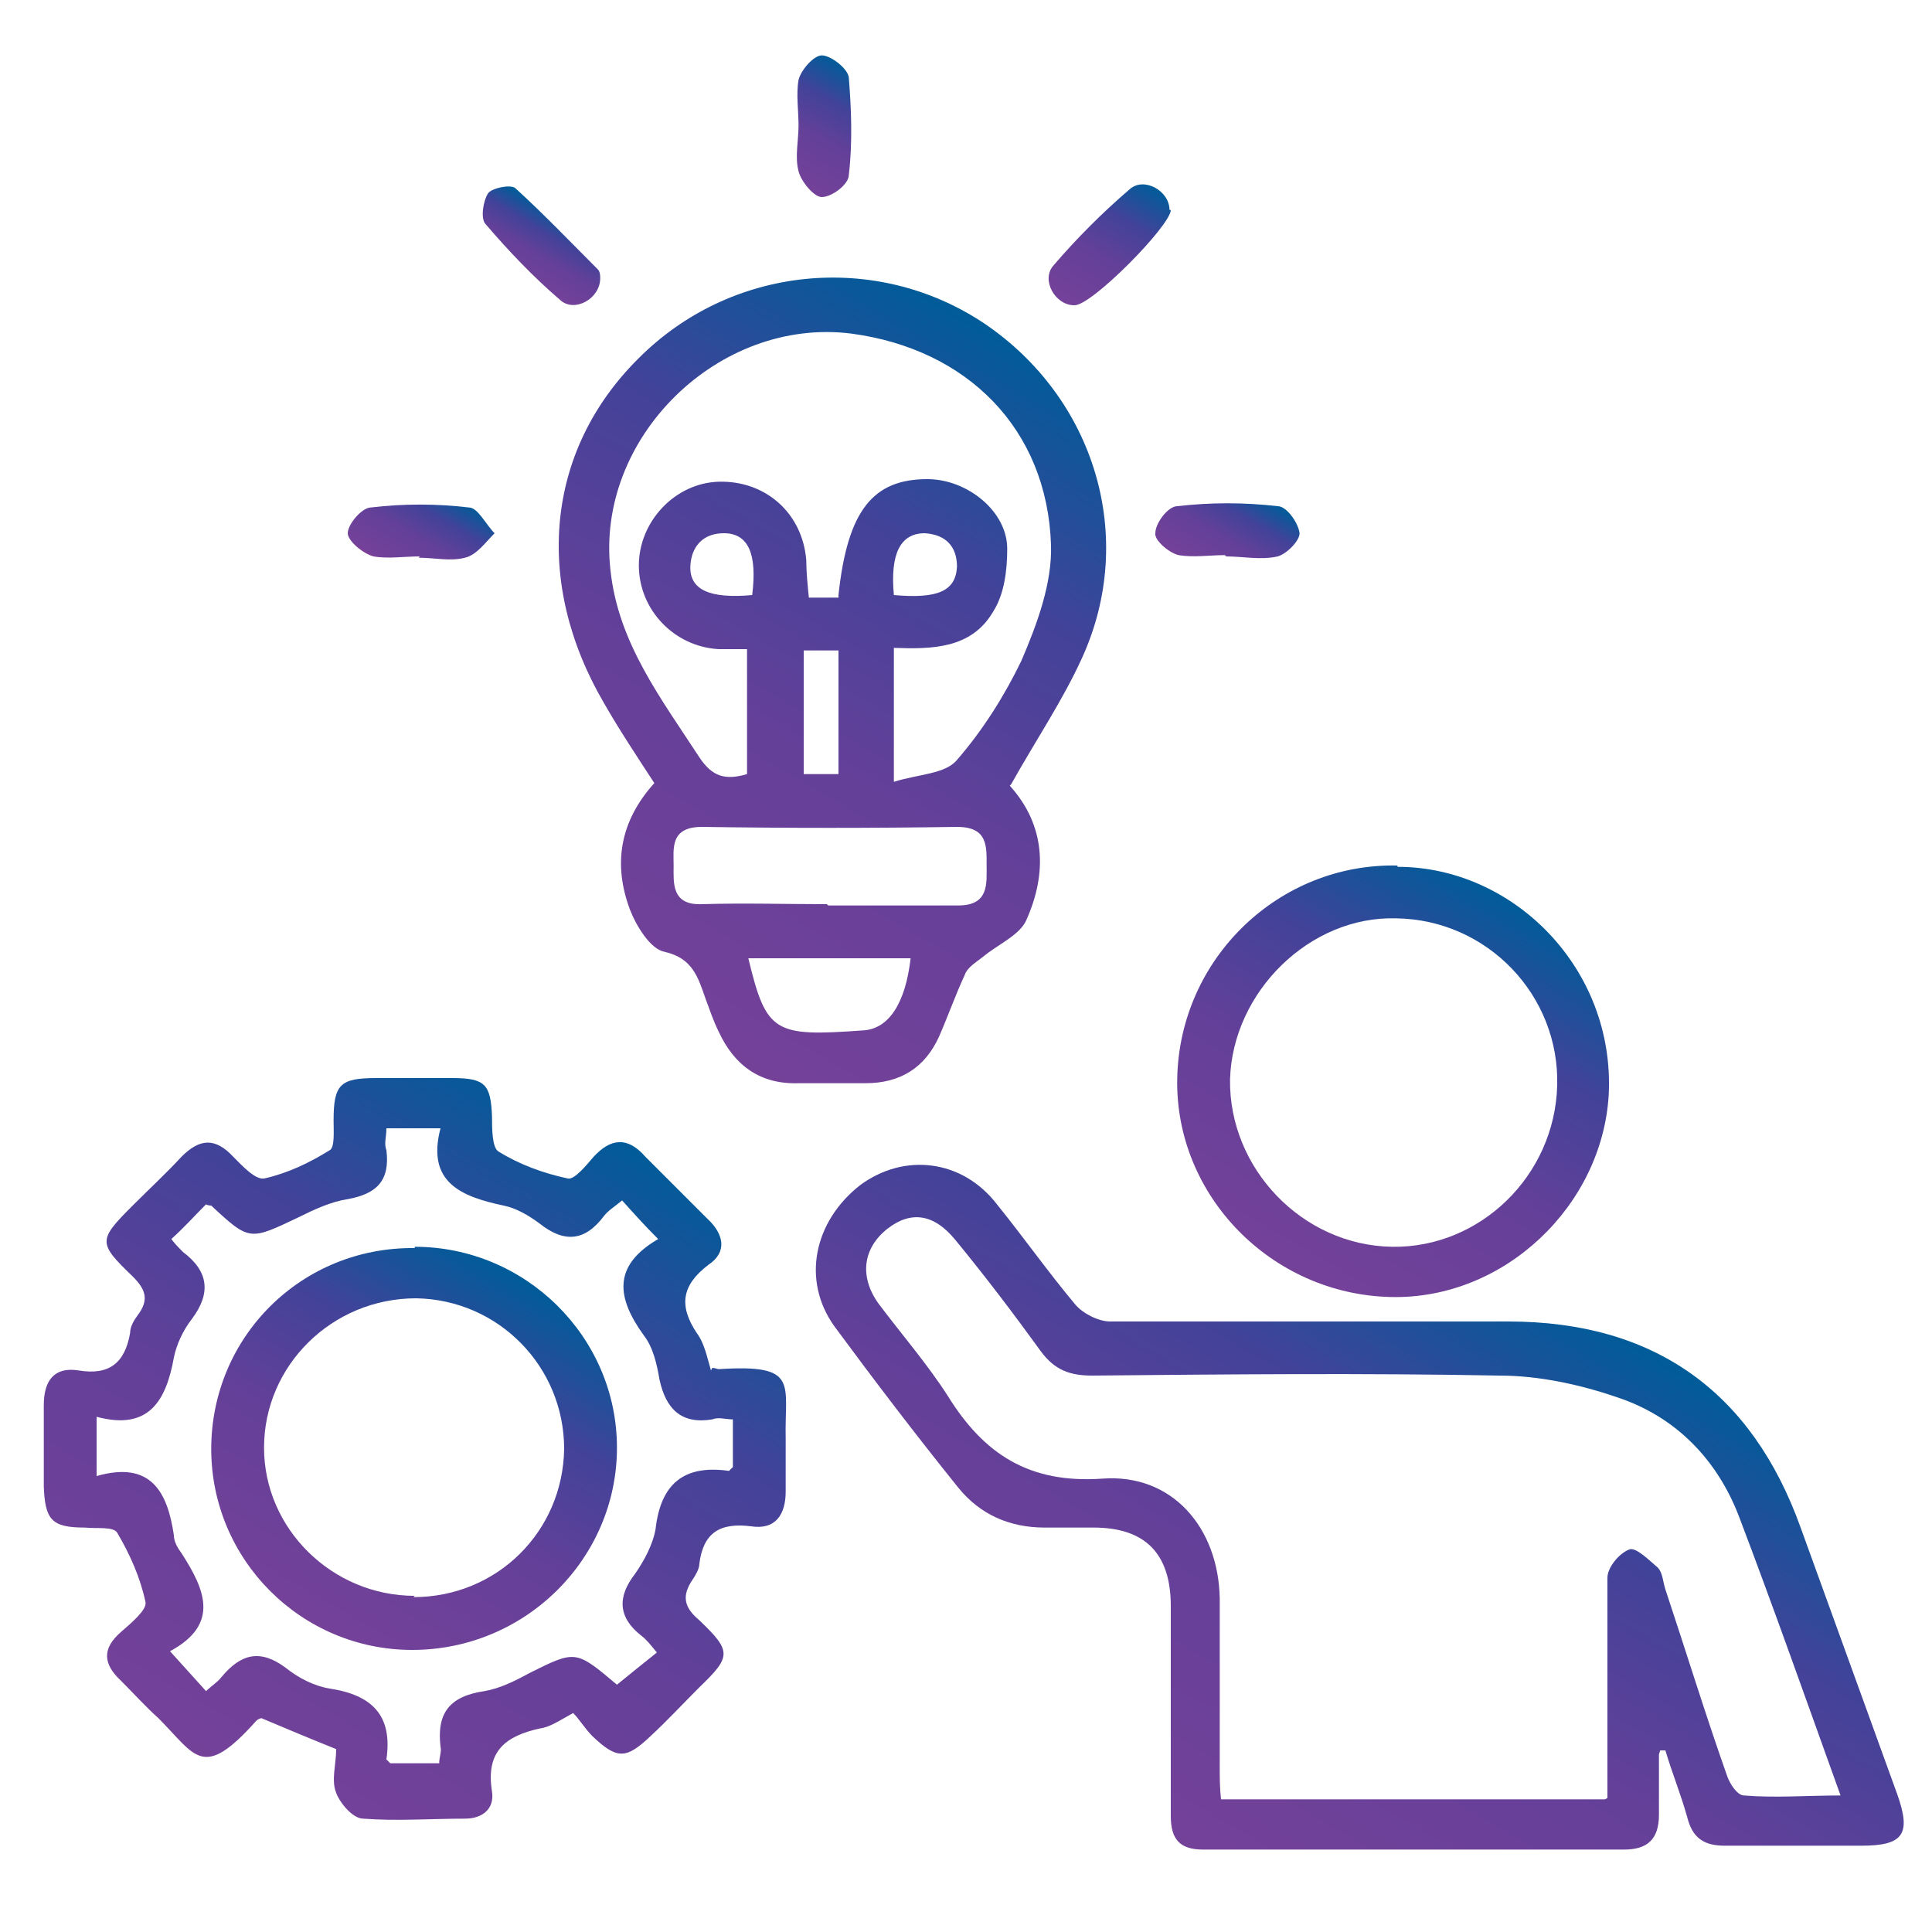
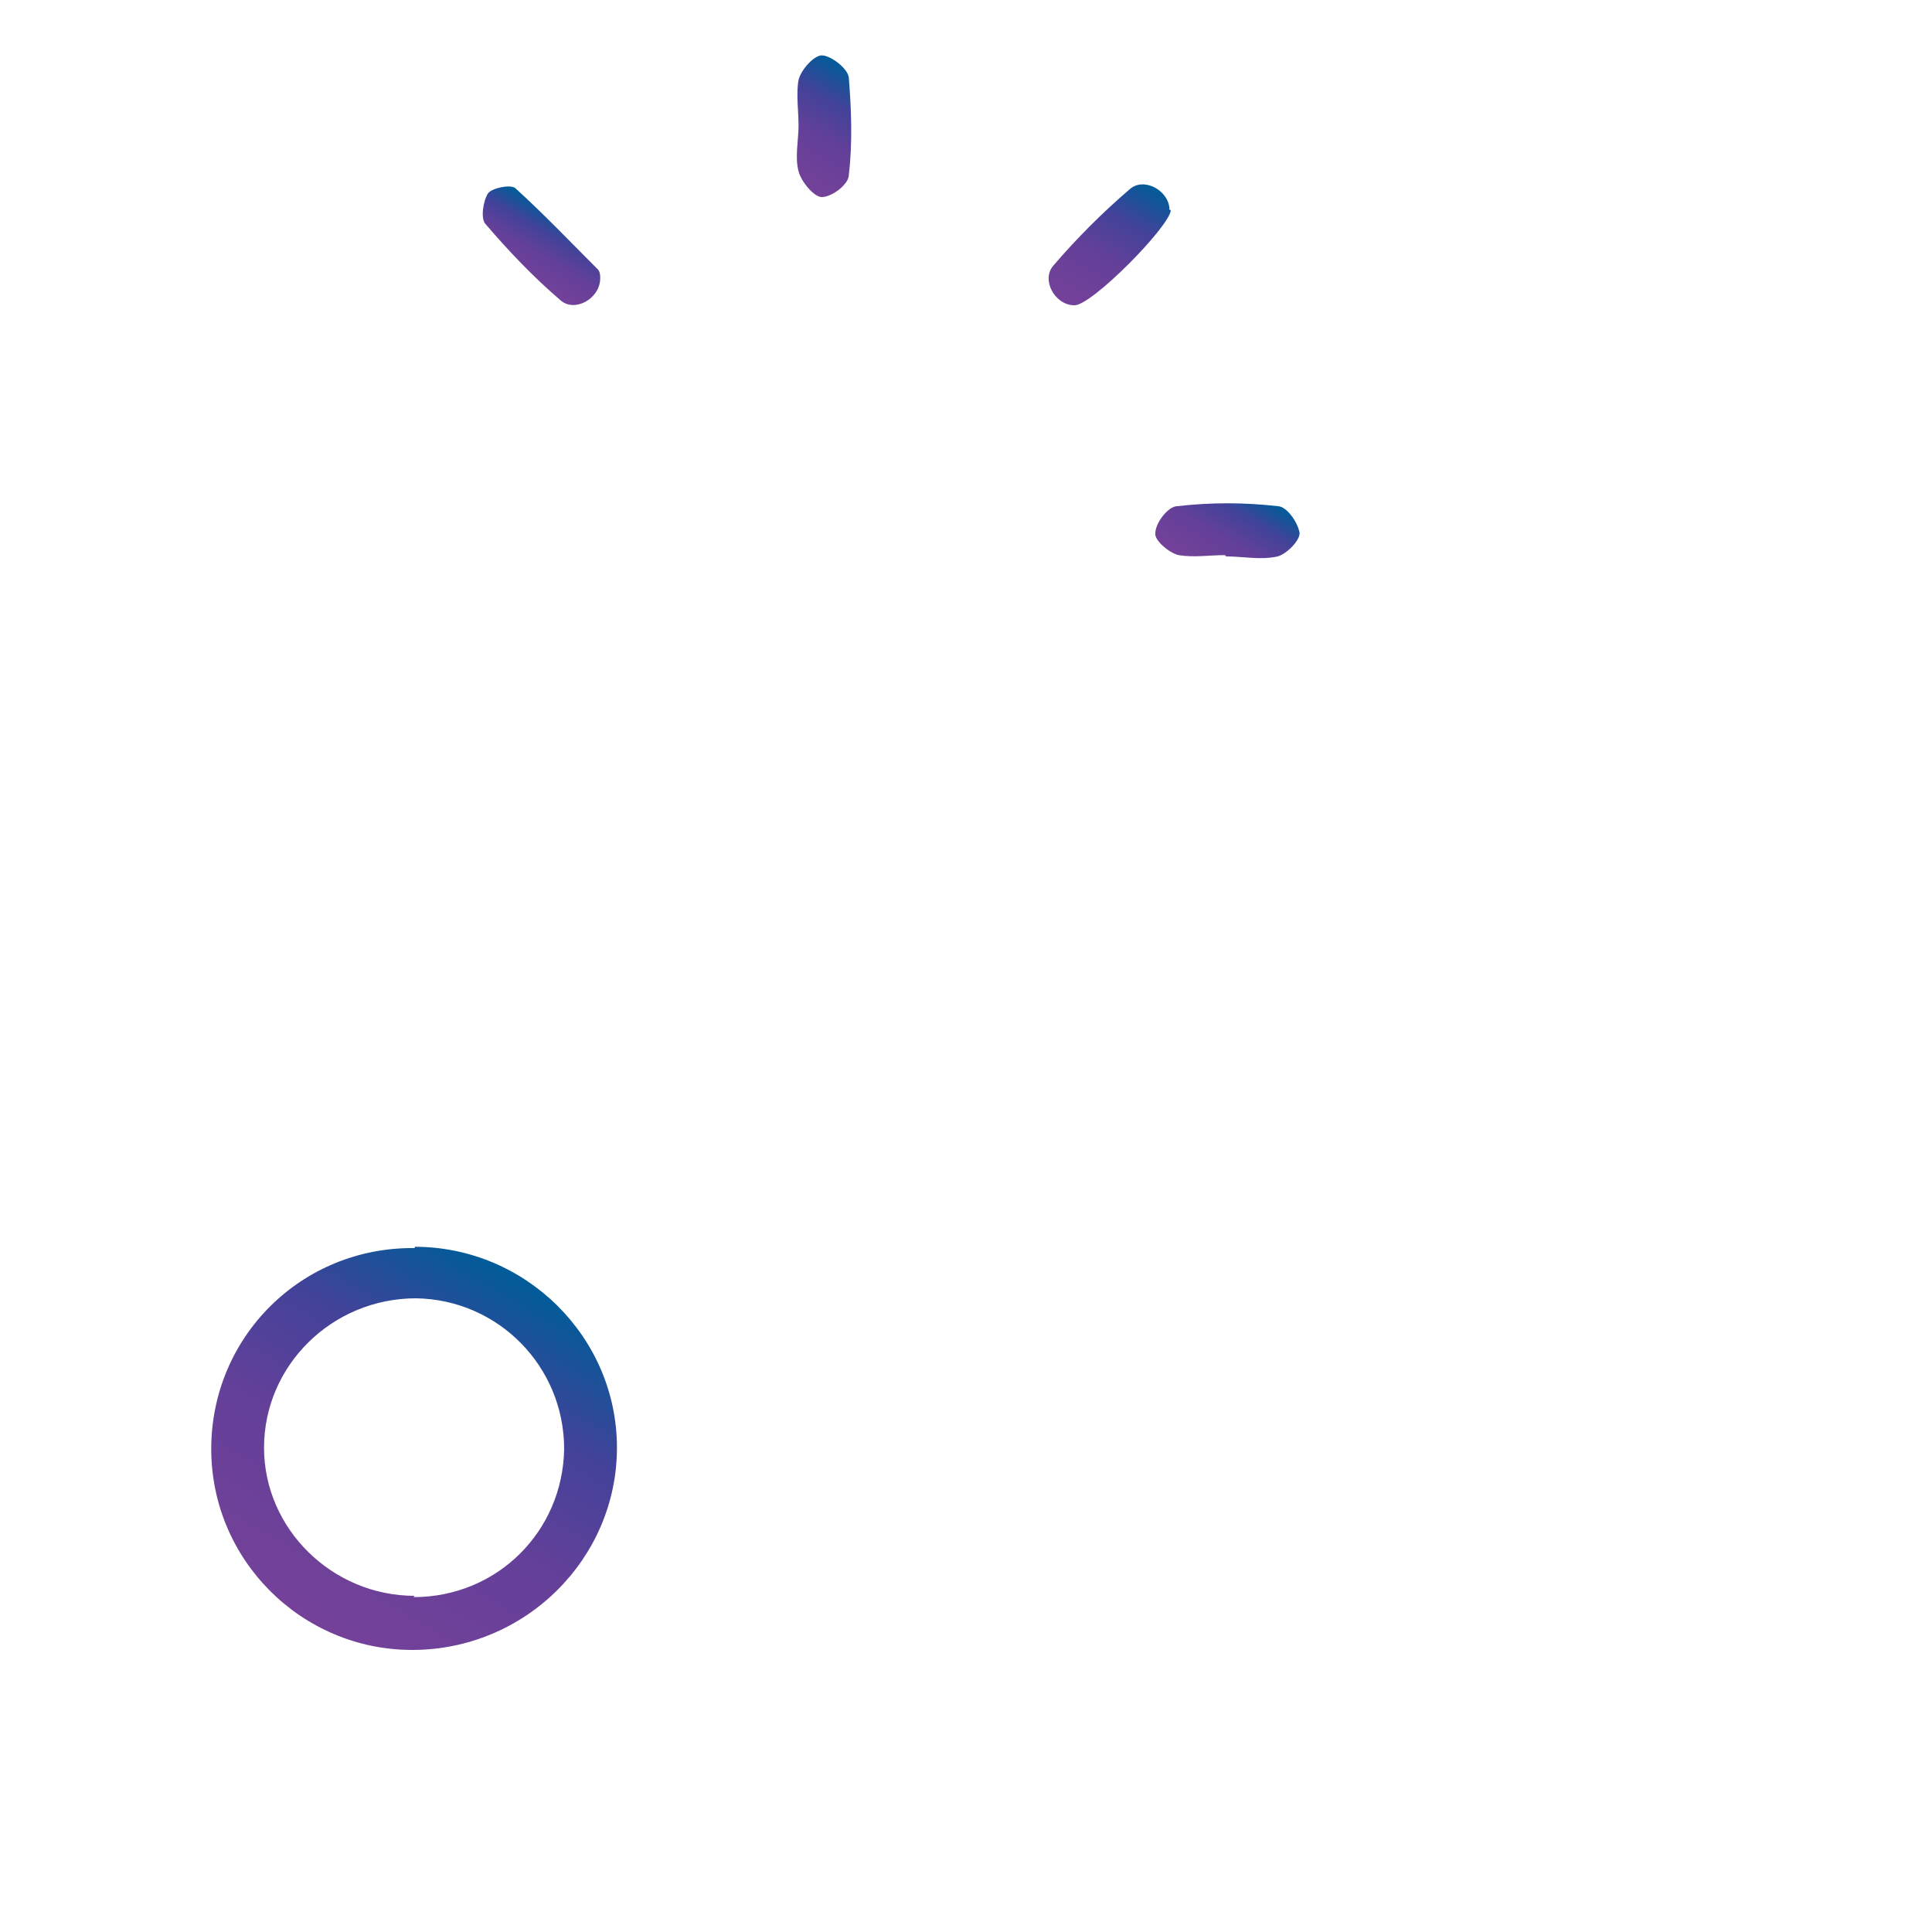
<svg xmlns="http://www.w3.org/2000/svg" xmlns:xlink="http://www.w3.org/1999/xlink" id="Layer_1" data-name="Layer 1" version="1.1" viewBox="0 0 150 150">
  <defs>
    <style>
      .cls-1 {
        fill: url(#linear-gradient);
      }

      .cls-1, .cls-2, .cls-3, .cls-4, .cls-5, .cls-6, .cls-7, .cls-8, .cls-9, .cls-10 {
        stroke-width: 0px;
      }

      .cls-2 {
        fill: url(#linear-gradient-6);
      }

      .cls-3 {
        fill: url(#linear-gradient-5);
      }

      .cls-4 {
        fill: url(#linear-gradient-2);
      }

      .cls-5 {
        fill: url(#linear-gradient-7);
      }

      .cls-6 {
        fill: url(#linear-gradient-3);
      }

      .cls-7 {
        fill: url(#linear-gradient-9);
      }

      .cls-8 {
        fill: url(#linear-gradient-8);
      }

      .cls-9 {
        fill: url(#linear-gradient-10);
      }

      .cls-10 {
        fill: url(#linear-gradient-4);
      }
    </style>
    <linearGradient id="linear-gradient" x1="48.2" y1="77.3" x2="77.8" y2="26" gradientUnits="userSpaceOnUse">
      <stop offset="0" stop-color="#7c4099" />
      <stop offset="0" stop-color="#744199" />
      <stop offset=".4" stop-color="#644099" />
      <stop offset=".7" stop-color="#434299" />
      <stop offset="1" stop-color="#005c99" />
      <stop offset="1" stop-color="#005d98" />
    </linearGradient>
    <linearGradient id="linear-gradient-2" x1="91.7" y1="143.2" x2="117.4" y2="98.7" xlink:href="#linear-gradient" />
    <linearGradient id="linear-gradient-3" x1="17.6" y1="137.5" x2="46.6" y2="87.4" xlink:href="#linear-gradient" />
    <linearGradient id="linear-gradient-4" x1="99.8" y1="98.5" x2="116.6" y2="69.5" xlink:href="#linear-gradient" />
    <linearGradient id="linear-gradient-5" x1="40.4" y1="21.6" x2="43.3" y2="16.6" xlink:href="#linear-gradient" />
    <linearGradient id="linear-gradient-6" x1="83.3" y1="23.9" x2="88.9" y2="14.1" xlink:href="#linear-gradient" />
    <linearGradient id="linear-gradient-7" x1="30.9" y1="44.2" x2="34.5" y2="38" xlink:href="#linear-gradient" />
    <linearGradient id="linear-gradient-8" x1="61.6" y1="14.2" x2="66.5" y2="5.6" xlink:href="#linear-gradient" />
    <linearGradient id="linear-gradient-9" x1="93.5" y1="44.3" x2="97.2" y2="38" xlink:href="#linear-gradient" />
    <linearGradient id="linear-gradient-10" x1="24.3" y1="126" x2="40" y2="98.9" xlink:href="#linear-gradient" />
  </defs>
-   <path class="cls-1" d="M78.4,61c2.8,3.1,2.9,6.8,1.3,10.4-.5,1.2-2.2,1.9-3.4,2.9-.5.4-1.2.8-1.4,1.4-.7,1.5-1.3,3.2-2,4.8-1.1,2.4-3,3.6-5.7,3.6-1.7,0-3.5,0-5.2,0-3,.1-5-1.4-6.2-4-.4-.8-.7-1.7-1-2.5-.6-1.7-1-3.2-3.2-3.7-1.1-.2-2.2-2-2.7-3.3-1.3-3.5-.8-6.8,1.9-9.8-1.3-2-2.7-4.1-3.9-6.2-5.5-9.4-4.5-19.6,2.6-26.7,7.2-7.3,18.5-8.4,26.9-2.8,8.6,5.8,11.9,16.6,7.6,26-1.5,3.3-3.6,6.4-5.5,9.8ZM65.1,46.2c.7-6.6,2.7-9,6.9-9,3.1,0,6.2,2.5,6.2,5.4,0,1.6-.2,3.5-1.1,4.9-1.7,2.9-4.8,2.9-7.7,2.8v10.4c1.9-.6,4-.6,4.9-1.7,2-2.3,3.7-5,5-7.7,1.2-2.8,2.4-6,2.3-9-.3-9-6.5-15.2-15.5-16.4-10.3-1.3-19.9,8.1-18.7,18.4.6,5.6,3.9,9.9,6.9,14.5,1,1.5,2,1.8,3.7,1.3v-9.7c-.8,0-1.5,0-2.2,0-3.5-.2-6.2-3.1-6.2-6.5,0-3.4,2.8-6.4,6.2-6.5,3.6-.1,6.5,2.4,6.8,6.1,0,.9.1,1.9.2,2.9h2.3ZM64.3,70.3c3.4,0,6.8,0,10.1,0,2.4,0,2.2-1.7,2.2-3.1,0-1.5.1-3-2.3-3-6.6.1-13.2.1-19.8,0-2.5,0-2.2,1.7-2.2,3,0,1.3-.2,3.1,2.2,3,3.2-.1,6.5,0,9.7,0ZM58.1,74.4c1.4,5.8,2,6.1,8.9,5.6,2-.1,3.3-2.1,3.7-5.6h-12.5ZM65.1,60.1v-9.6h-2.7v9.6h2.7ZM69.4,46.2c3.4.3,4.8-.3,4.9-2.2,0-1.6-.9-2.5-2.5-2.6-1.9,0-2.7,1.6-2.4,4.8ZM58.4,46.2c.4-3.2-.3-4.8-2.2-4.8-1.6,0-2.5,1-2.6,2.5-.1,1.9,1.5,2.6,4.8,2.3Z" />
-   <path class="cls-4" d="M128.8,136.2c0,1.6,0,3.1,0,4.7,0,1.9-.9,2.7-2.7,2.7-10.9,0-21.8,0-32.7,0-1.8,0-2.5-.8-2.5-2.6,0-5.4,0-10.8,0-16.3,0-4.1-2-6.1-6-6.1-1.3,0-2.6,0-3.8,0-2.7,0-5-1-6.7-3.1-3.3-4.1-6.5-8.3-9.6-12.5-2.6-3.6-1.6-8.2,2-11,3.4-2.5,7.9-2,10.6,1.5,2.1,2.6,4,5.3,6.1,7.8.6.7,1.8,1.3,2.7,1.3,10.3,0,20.6,0,30.9,0,11.3,0,18.9,5.4,22.7,16,2.5,6.9,5,13.8,7.5,20.7,1.1,3.1.5,4-2.8,4-3.5,0-7.1,0-10.6,0-1.6,0-2.5-.6-2.9-2.2-.5-1.8-1.2-3.5-1.7-5.2-.1,0-.3,0-.4,0ZM124.8,139.6c0-1.1,0-2,0-2.9,0-4.7,0-9.5,0-14.2,0-.8.9-1.9,1.7-2.2.5-.2,1.5.8,2.2,1.4.4.4.4,1.1.6,1.7,1.6,4.8,3.1,9.7,4.8,14.5.2.6.8,1.5,1.3,1.5,2.4.2,4.9,0,7.5,0-2.7-7.5-5.2-14.6-7.9-21.7-1.7-4.4-4.9-7.7-9.4-9.2-2.9-1-6.1-1.7-9.2-1.7-10.5-.2-21.1-.1-31.6,0-1.7,0-2.9-.4-4-1.9-2.1-2.9-4.3-5.8-6.6-8.6-1.7-2.1-3.5-2.3-5.3-.9-1.9,1.5-2.2,3.7-.7,5.8,1.8,2.4,3.8,4.7,5.4,7.2,2.8,4.5,6.3,6.8,12,6.4,5.4-.4,9,3.8,9.1,9.3,0,4.4,0,8.7,0,13.1,0,.8,0,1.6.1,2.5h29.8Z" />
-   <path class="cls-6" d="M55.3,106.2c.2,0,.4.1.5.1,6.3-.4,5.1,1.1,5.2,5.4,0,1.4,0,2.7,0,4.1,0,1.8-.8,3-2.7,2.7-2.4-.3-3.7.5-4,2.9,0,.4-.3.9-.5,1.2-.9,1.3-.7,2.2.5,3.2,2.5,2.4,2.5,2.8,0,5.2-1.3,1.3-2.5,2.6-3.8,3.8-1.9,1.8-2.6,1.8-4.5,0-.6-.6-1-1.3-1.5-1.8-1.1.6-1.8,1.1-2.6,1.2-2.7.6-4.2,1.8-3.7,4.9.2,1.3-.7,2.1-2.1,2.1-2.6,0-5.3.2-7.9,0-.8,0-1.8-1.2-2.1-2-.4-1,0-2.2,0-3.4-2-.8-3.9-1.6-5.8-2.4-.1,0-.3.1-.4.2-4.2,4.7-4.7,2.7-7.6-.2-1-.9-1.9-1.9-2.9-2.9-1.4-1.3-1.5-2.5,0-3.8.8-.7,2-1.7,1.9-2.3-.4-1.9-1.2-3.7-2.2-5.4-.3-.5-1.6-.3-2.5-.4-2.6,0-3.1-.6-3.2-3.2,0-2.1,0-4.2,0-6.3,0-1.9.8-3,2.7-2.7,2.4.4,3.6-.6,4-2.9,0-.5.3-1,.6-1.4.9-1.2.6-2-.4-3-2.7-2.6-2.7-2.8,0-5.5,1.3-1.3,2.6-2.5,3.8-3.8,1.4-1.4,2.6-1.5,4,0,.7.7,1.7,1.8,2.4,1.7,1.8-.4,3.5-1.2,5.1-2.2.4-.2.3-1.5.3-2.3,0-2.8.5-3.3,3.3-3.3,2,0,3.9,0,5.9,0,2.6,0,3,.5,3.1,3,0,.9,0,2.4.5,2.7,1.6,1,3.5,1.7,5.4,2.1.5.1,1.4-1,2-1.7,1.3-1.4,2.6-1.6,4,0,1.6,1.6,3.2,3.2,4.8,4.8,1.3,1.2,1.6,2.6.1,3.6-2.1,1.6-2.3,3.2-.9,5.3.6.8.8,1.9,1.1,2.9ZM7.5,114.6c4.2-1.2,5.5,1.2,6,4.6,0,.5.3,1,.6,1.4,1.8,2.8,3,5.5-.9,7.6,1,1.1,1.9,2.1,2.8,3.1.4-.4.9-.7,1.2-1.1,1.5-1.8,3-2.2,5-.7,1,.8,2.2,1.4,3.4,1.6,3.3.5,4.9,2.1,4.4,5.5,0,0,.2.2.3.3h3.8c0-.5.2-.9.1-1.3-.3-2.6.7-3.9,3.4-4.3,1.2-.2,2.4-.8,3.5-1.4,3.6-1.8,3.6-1.8,6.8.9,0,0,.3,0,0,0,1.1-.9,2.1-1.7,3.1-2.5-.5-.6-.8-1-1.2-1.3-1.8-1.4-1.9-3-.5-4.8.7-1,1.4-2.3,1.6-3.5.4-3.5,2.2-5,5.7-4.5,0,0,.2-.2.3-.3v-3.7c-.6,0-1.1-.2-1.6,0-2.4.4-3.6-.8-4.1-3.1-.2-1.2-.5-2.5-1.2-3.4-2.1-2.9-2.5-5.4,1.1-7.5-1.1-1.1-1.9-2-2.8-3-.6.5-1.1.8-1.4,1.2-1.5,2-3.1,2.1-5,.6-.8-.6-1.8-1.2-2.8-1.4-3.3-.7-6-1.8-4.9-6h-4.2c0,.7-.2,1.2,0,1.7.3,2.4-.8,3.4-3,3.8-1.3.2-2.6.8-3.8,1.4-3.8,1.8-3.8,1.9-6.8-.9,0,0-.3,0-.4-.1-.9.9-1.7,1.8-2.7,2.7.3.4.6.7.9,1,2,1.5,2.2,3.2.7,5.2-.7.9-1.2,2-1.4,3-.6,3.3-1.9,5.7-6,4.6v4.3Z" />
-   <path class="cls-10" d="M108.5,67.3c9,0,16.9,7.9,16.4,17.7-.5,8.6-8.1,15.9-16.9,15.7-9.3-.2-16.8-7.9-16.6-17,.2-9.3,7.9-16.7,17.1-16.5ZM120.9,84.3c.2-7-5.4-12.9-12.5-13-6.7-.2-12.7,5.7-12.9,12.5-.1,6.9,5.6,12.9,12.6,13,6.8.1,12.6-5.5,12.8-12.5Z" />
  <path class="cls-3" d="M46.6,21.6c0,1.6-2,2.7-3.1,1.7-2.1-1.8-4-3.8-5.8-5.9-.4-.4-.2-1.8.2-2.4.3-.4,1.7-.7,2.1-.4,2.2,2,4.3,4.2,6.4,6.3.2.2.2.5.2.7Z" />
  <path class="cls-2" d="M90.9,16.3c0,1.2-6.2,7.5-7.5,7.4-1.5,0-2.6-2-1.6-3.1,1.8-2.1,3.8-4.1,5.9-5.9,1.1-1,3.1.1,3.1,1.6Z" />
-   <path class="cls-5" d="M32.6,43.2c-1.2,0-2.5.2-3.6,0-.8-.2-2-1.2-2-1.8,0-.7,1.1-2,1.8-2,2.5-.3,5.1-.3,7.6,0,.7,0,1.3,1.3,2,2-.7.7-1.4,1.7-2.3,1.9-1.1.3-2.4,0-3.6,0Z" />
  <path class="cls-8" d="M62,9.8c0-1.2-.2-2.5,0-3.6.2-.8,1.2-1.9,1.8-1.9.7,0,2,1,2.1,1.7.2,2.5.3,5.1,0,7.6,0,.7-1.3,1.7-2.1,1.7-.6,0-1.6-1.2-1.8-2-.3-1.1,0-2.4,0-3.6Z" />
  <path class="cls-7" d="M95.1,43.1c-1.2,0-2.4.2-3.6,0-.8-.2-1.9-1.2-1.8-1.7,0-.8,1-2.1,1.7-2.1,2.6-.3,5.2-.3,7.8,0,.7,0,1.6,1.3,1.7,2.1,0,.6-1,1.6-1.7,1.8-1.3.3-2.7,0-4,0Z" />
  <path class="cls-9" d="M32.2,96.8c8.6,0,15.7,7,15.7,15.6,0,8.6-7.1,15.7-15.9,15.7-8.6,0-15.6-7-15.6-15.6,0-8.7,7-15.7,15.8-15.6ZM32.1,124c6.5,0,11.6-5.1,11.7-11.5,0-6.4-5.1-11.6-11.5-11.7-6.5,0-11.8,5.2-11.8,11.6,0,6.3,5.3,11.5,11.7,11.5Z" />
</svg>